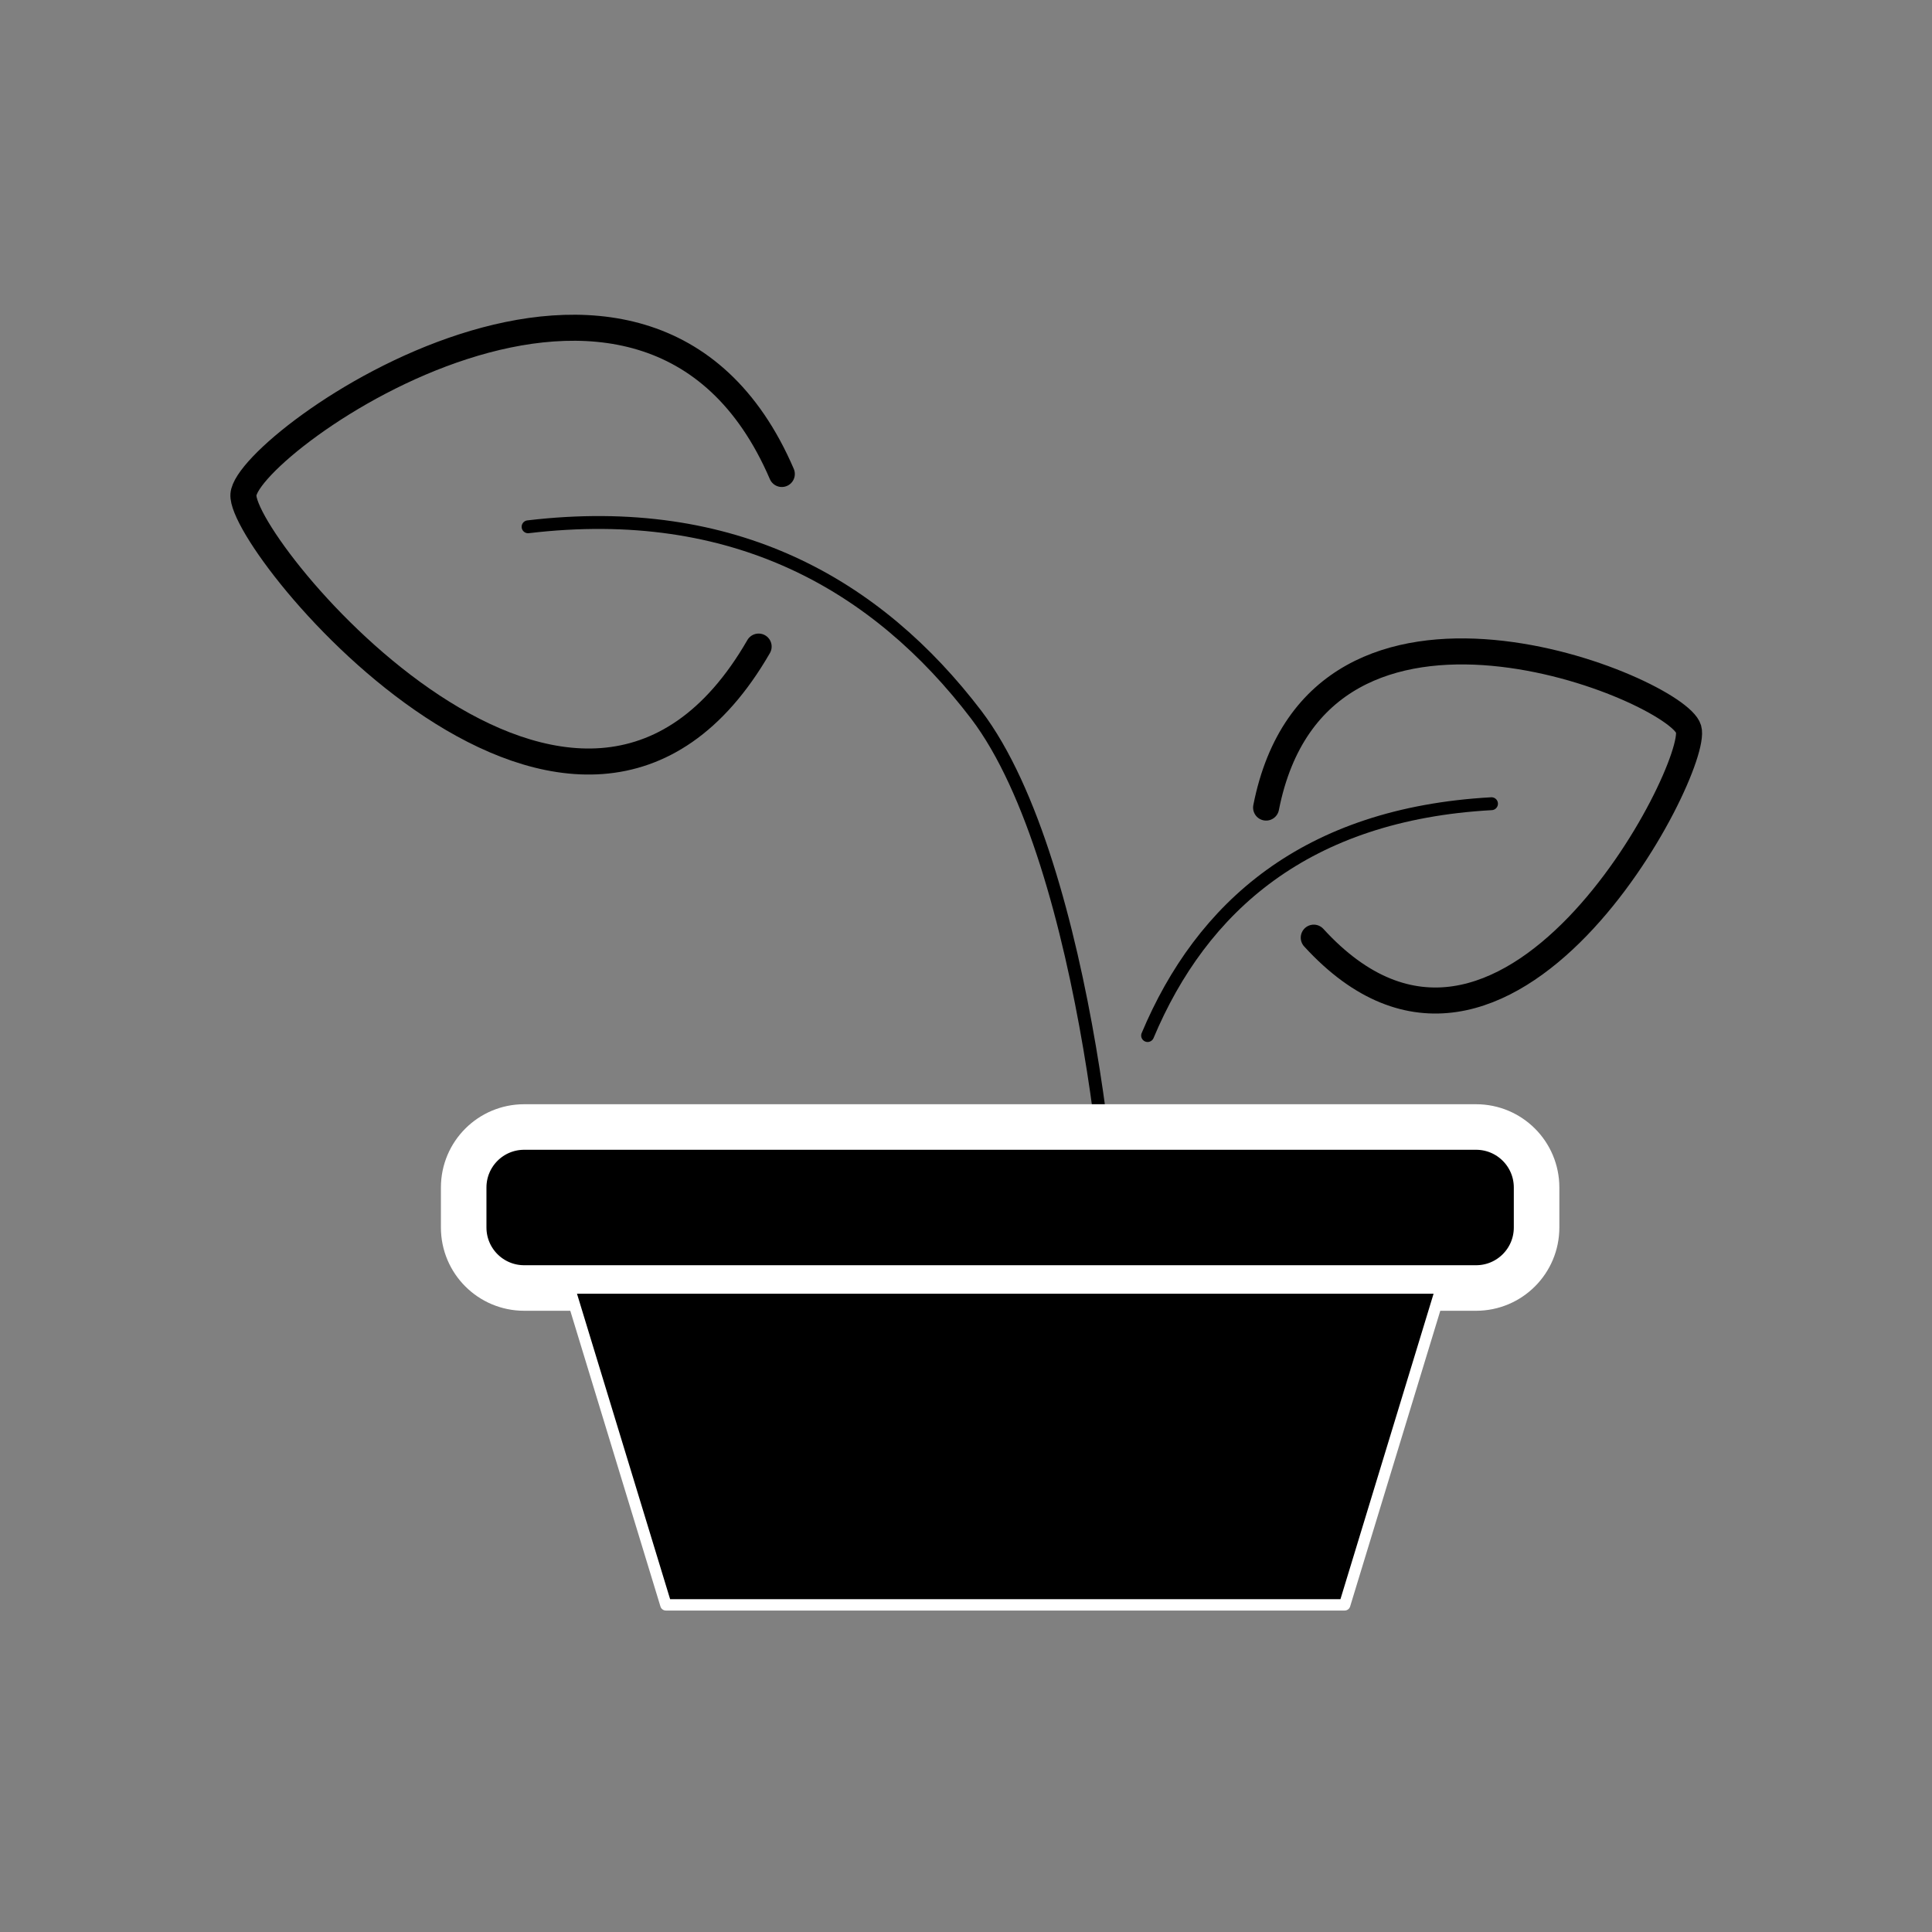
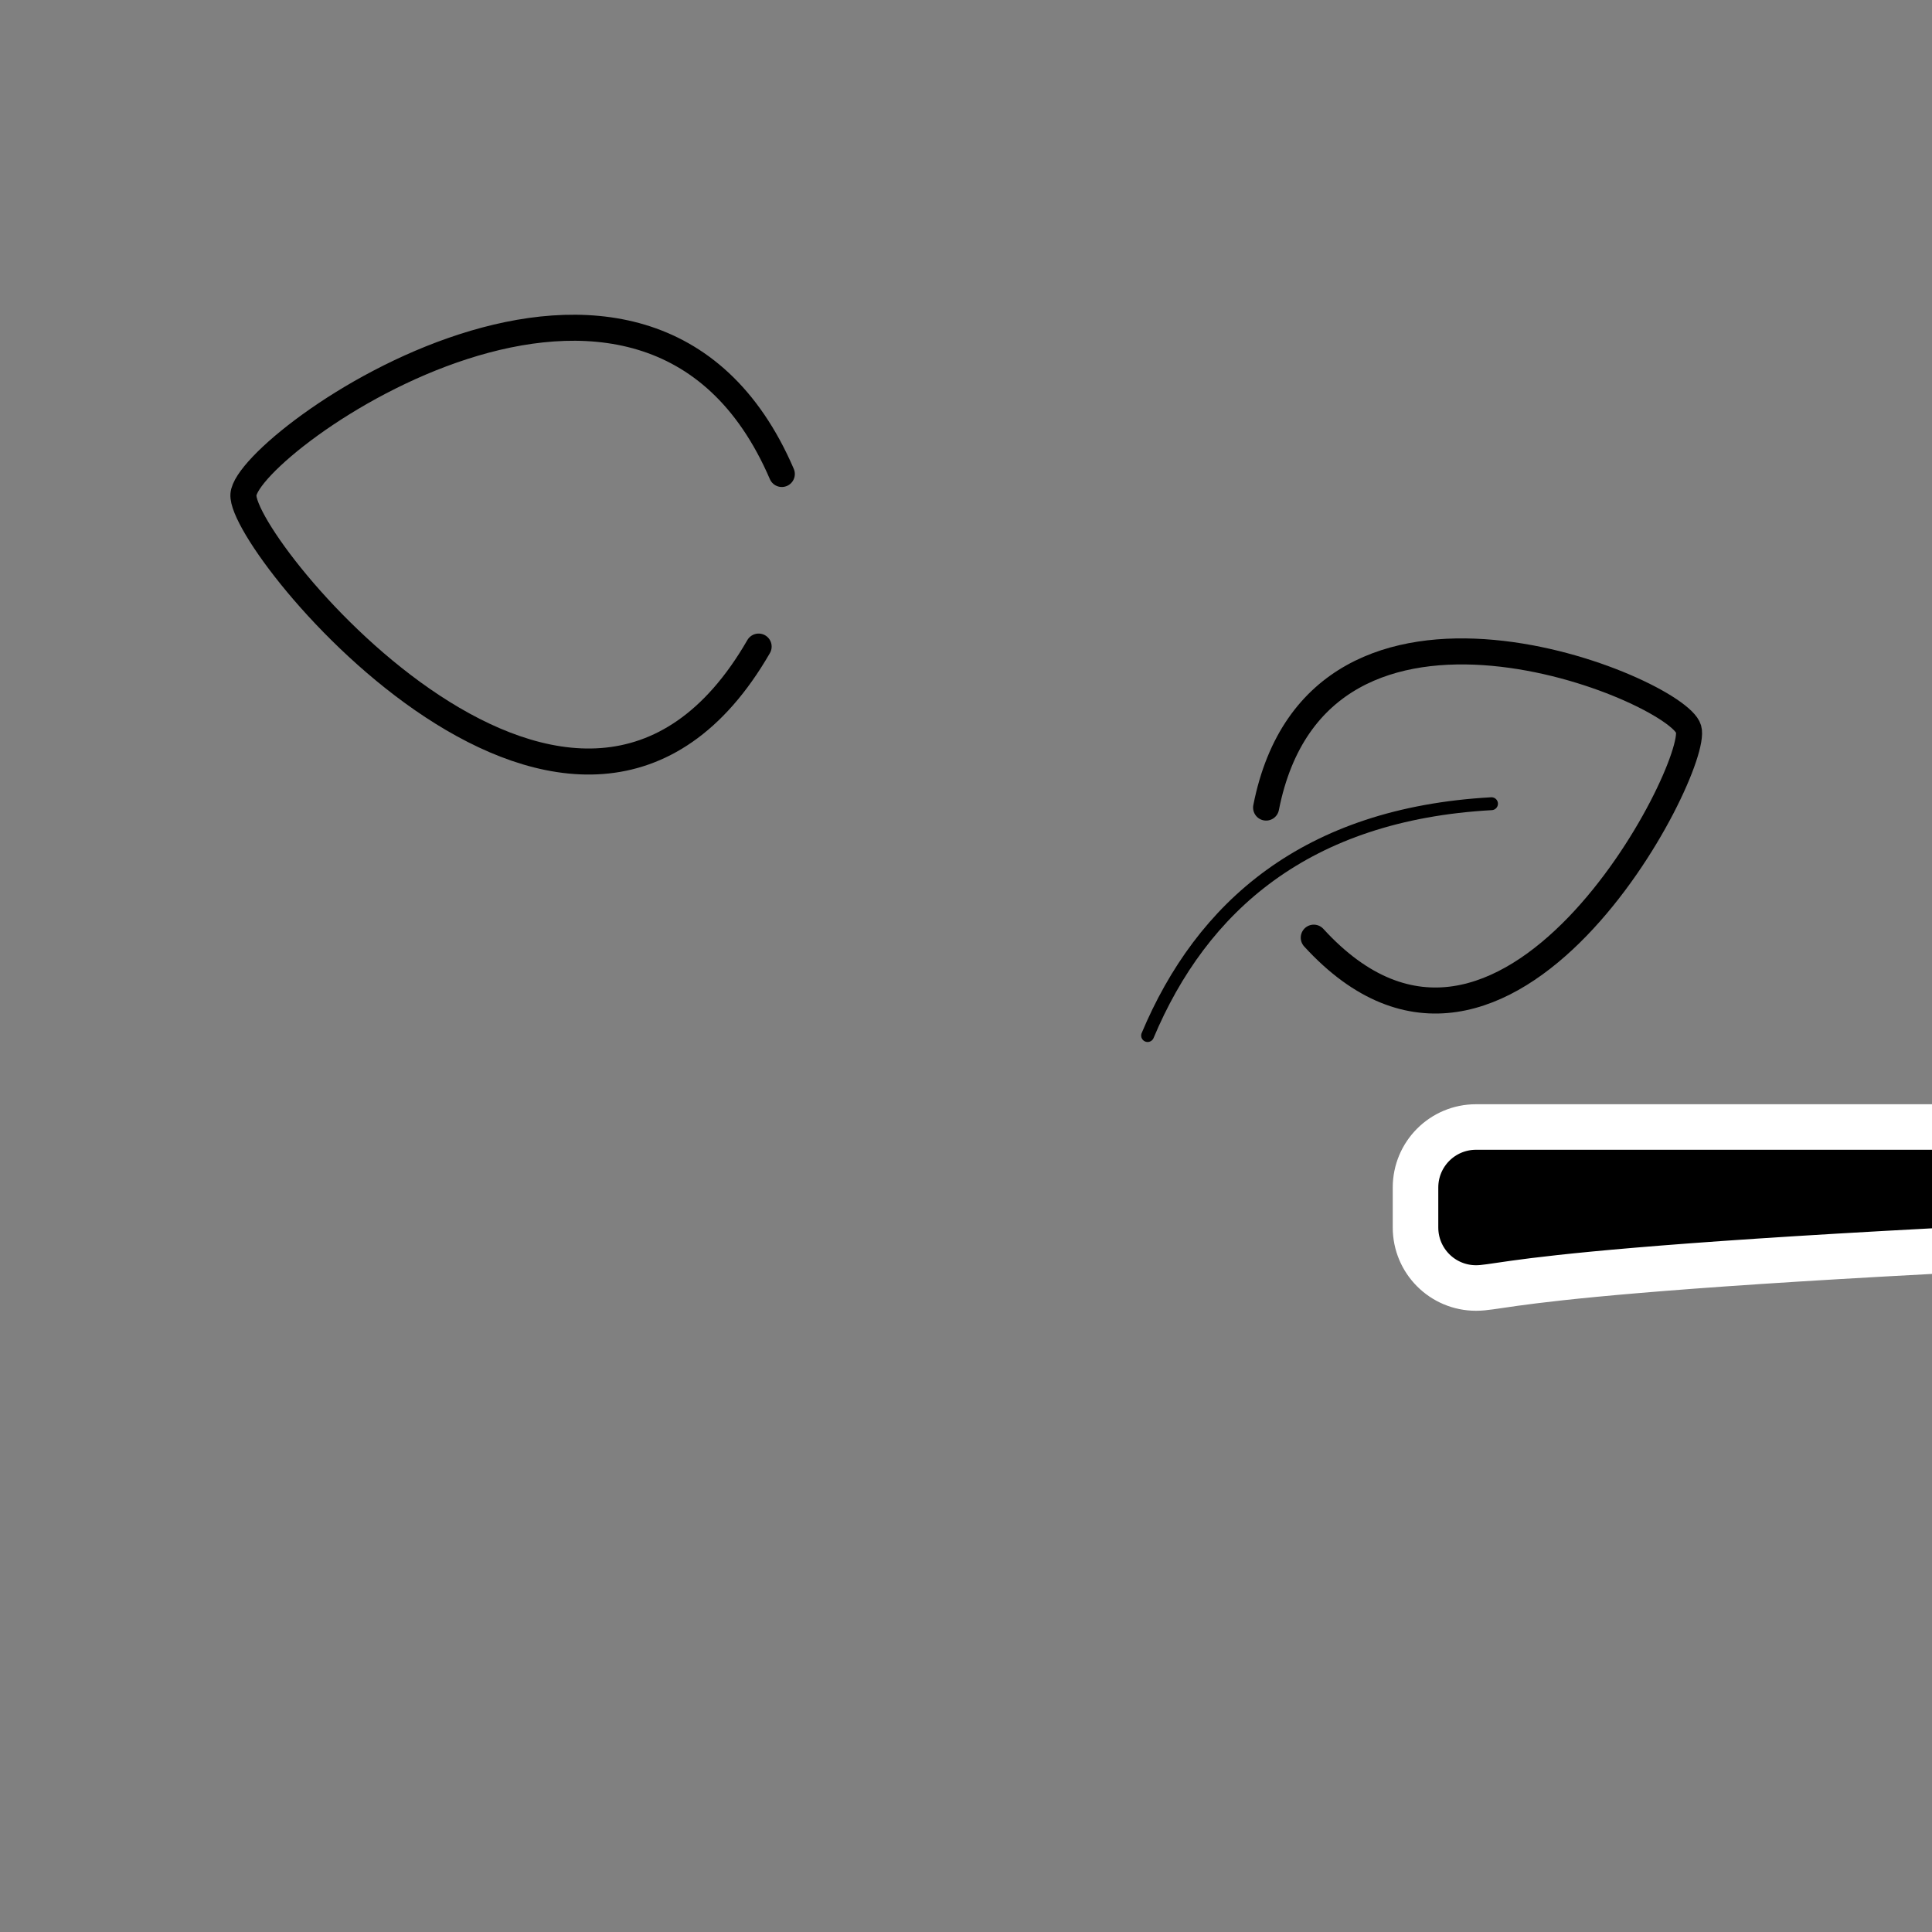
<svg xmlns="http://www.w3.org/2000/svg" version="1.1" id="Layer_1" x="0px" y="0px" viewBox="0 0 150 150" style="enable-background:new 0 0 150 150;" xml:space="preserve">
  <rect x="0" y="0" width="150" height="150" fill="#808080" stroke="none" />
  <style type="text/css">
	.st0{fill:none;stroke:#000000;stroke-width:2.021;stroke-linecap:round;stroke-linejoin:round;stroke-miterlimit:10;}
	.st1{fill:none;stroke:#000000;stroke-linecap:round;stroke-linejoin:round;stroke-miterlimit:10;}
	.st2{stroke:#FFFFFF;stroke-width:3.536;stroke-linecap:round;stroke-linejoin:round;stroke-miterlimit:10;}
	.st3{stroke:#FFFFFF;stroke-width:0.884;stroke-linecap:round;stroke-linejoin:round;stroke-miterlimit:10;}
</style>
  <g>
    <path class="st0" d="M102,72.8c14.9,16.3,30-13.2,29.1-16.2c-0.9-3.1-28.7-14.7-32.8,6.1" />
    <path class="st1" d="M89.1,80.4c4.2-10,12.3-17.2,26.7-18" />
-     <path class="st1" d="M41,40.9C57,39,68.1,45.4,75.8,55.5C84.6,67.1,87,98.1,86.2,99.7" />
    <path class="st0" d="M58.9,50.2c-13.9,24.1-40.3-7.8-40-11.8c0.3-4.1,31.3-26,41.8-1.6" />
-     <path class="st2" d="M114.6,100H40.7c-2.6,0-4.7-2.1-4.7-4.7v-3.1c0-2.6,2.1-4.7,4.7-4.7h73.9c2.6,0,4.7,2.1,4.7,4.7v3.1   C119.3,97.9,117.2,100,114.6,100z" />
-     <polygon class="st3" points="104.4,124.6 51.7,124.6 44.2,100 111.9,100  " />
+     <path class="st2" d="M114.6,100c-2.6,0-4.7-2.1-4.7-4.7v-3.1c0-2.6,2.1-4.7,4.7-4.7h73.9c2.6,0,4.7,2.1,4.7,4.7v3.1   C119.3,97.9,117.2,100,114.6,100z" />
  </g>
</svg>